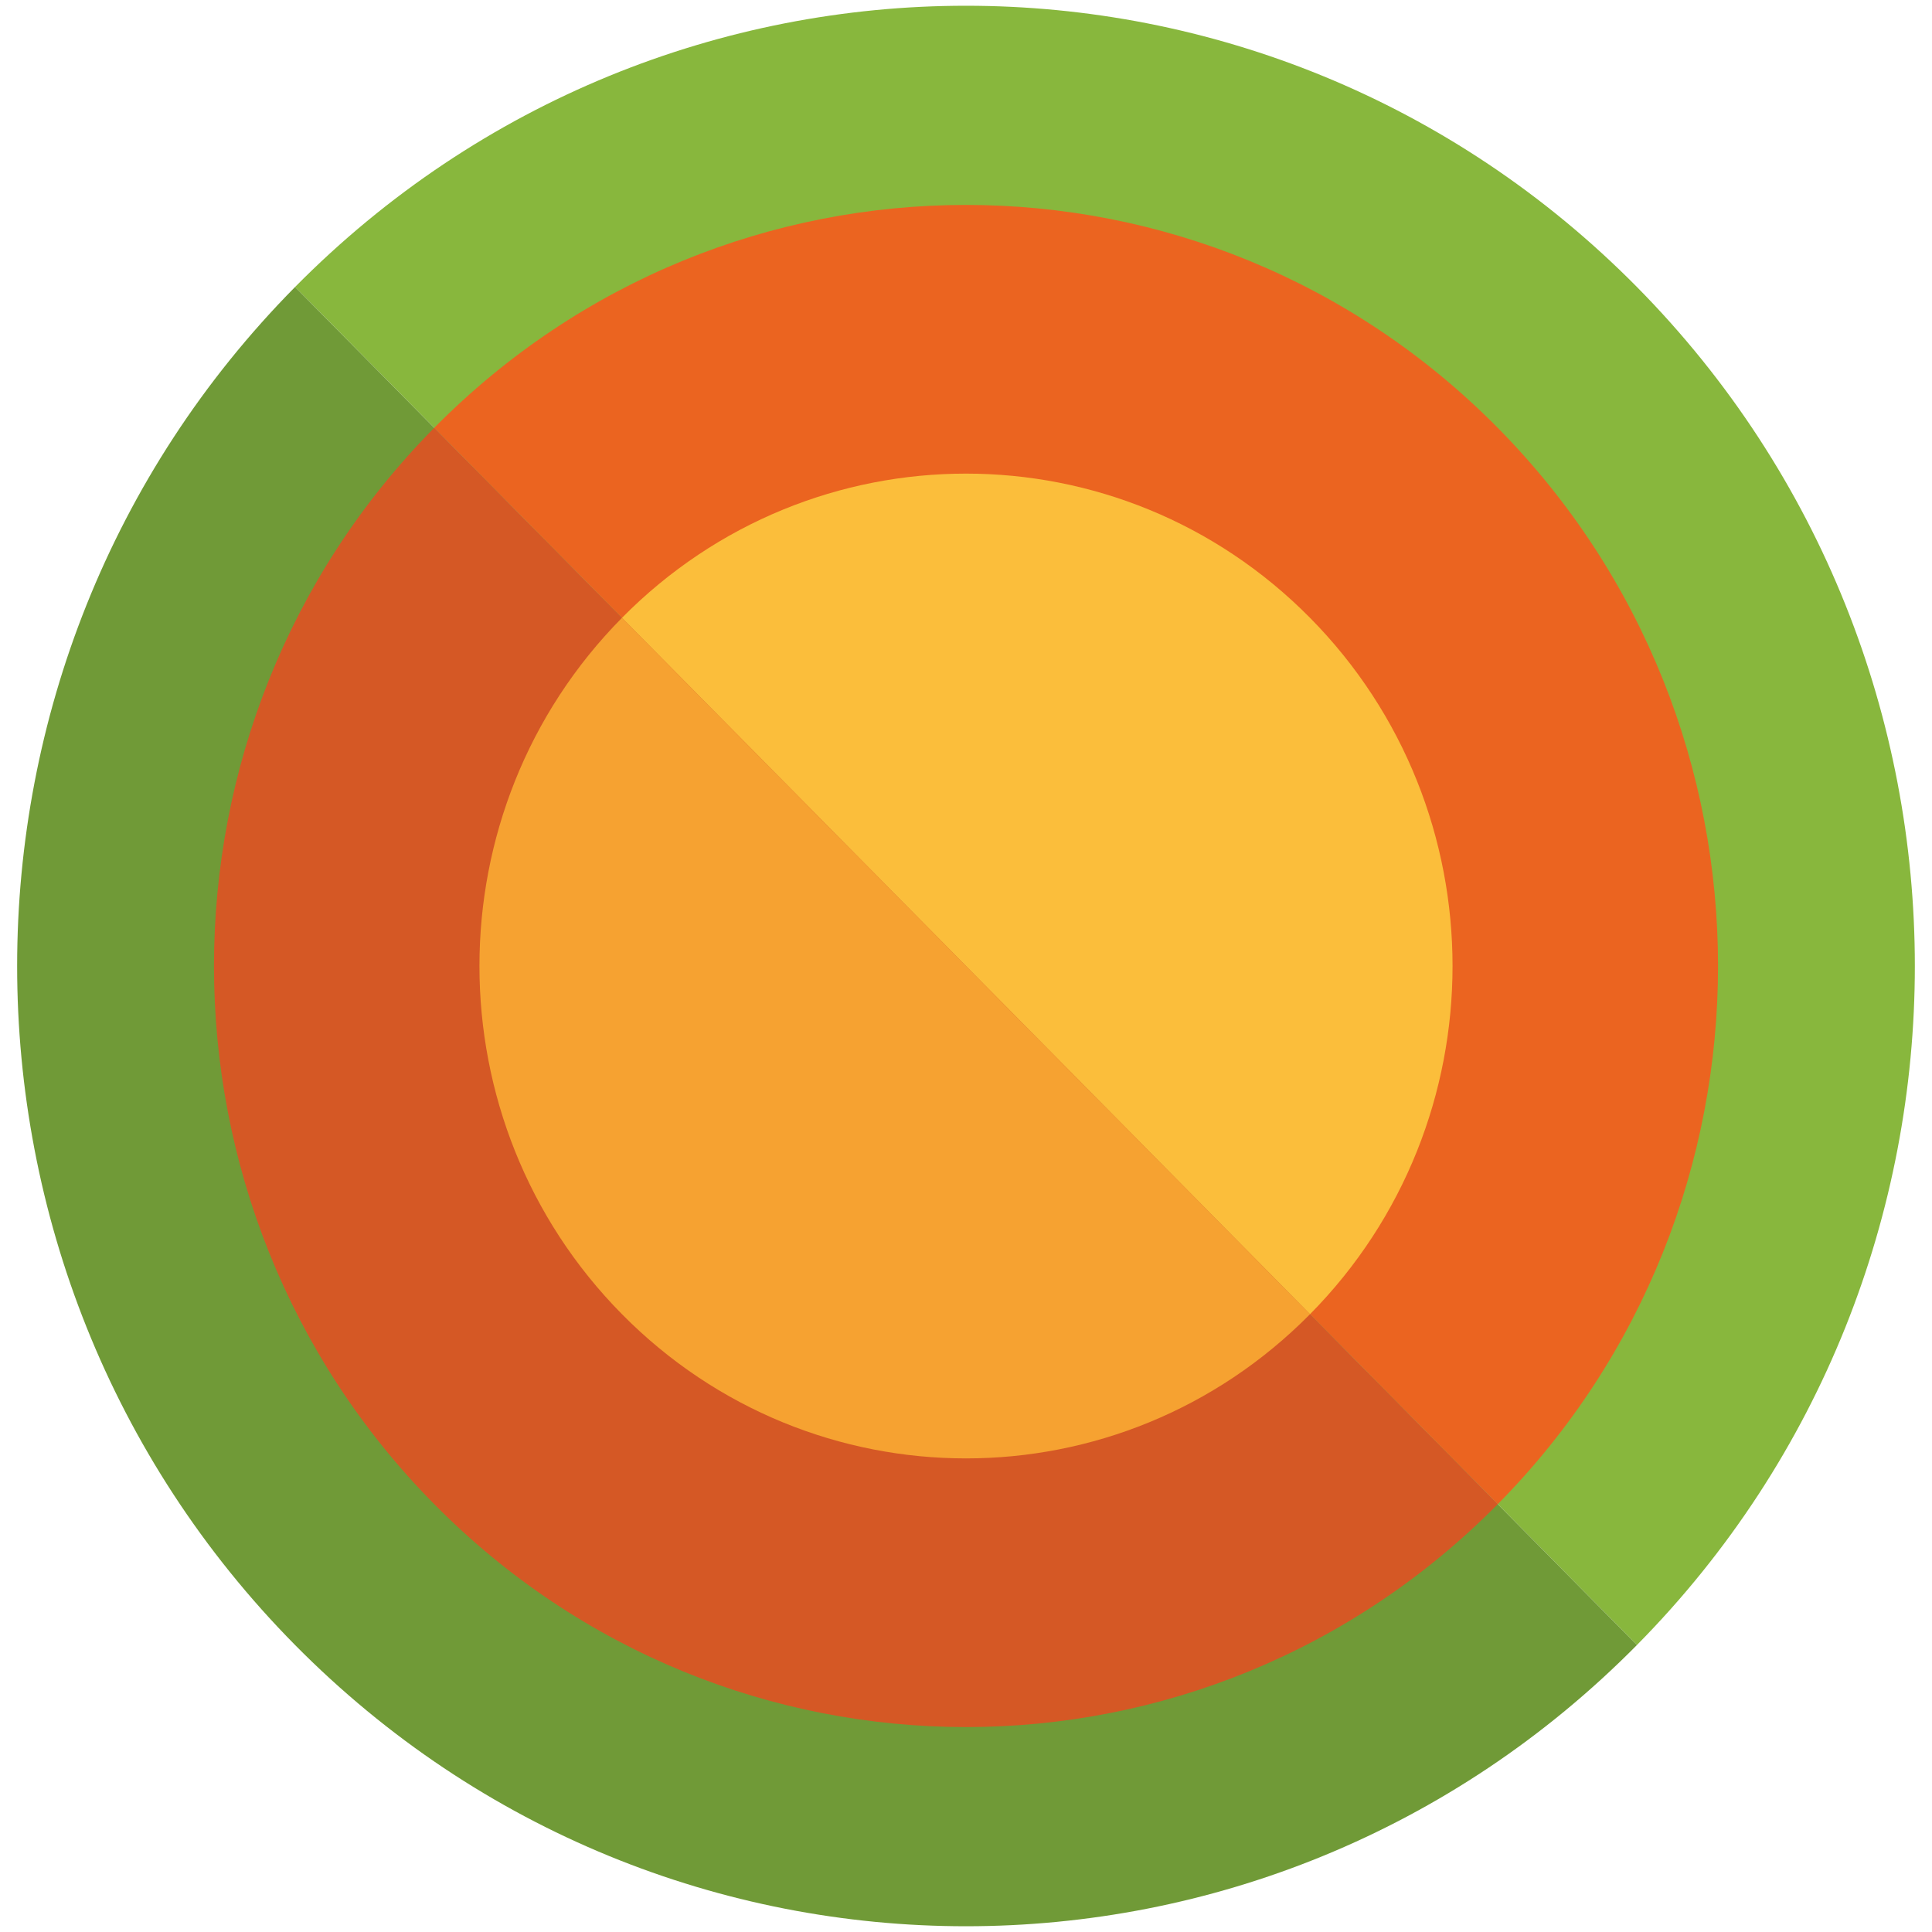
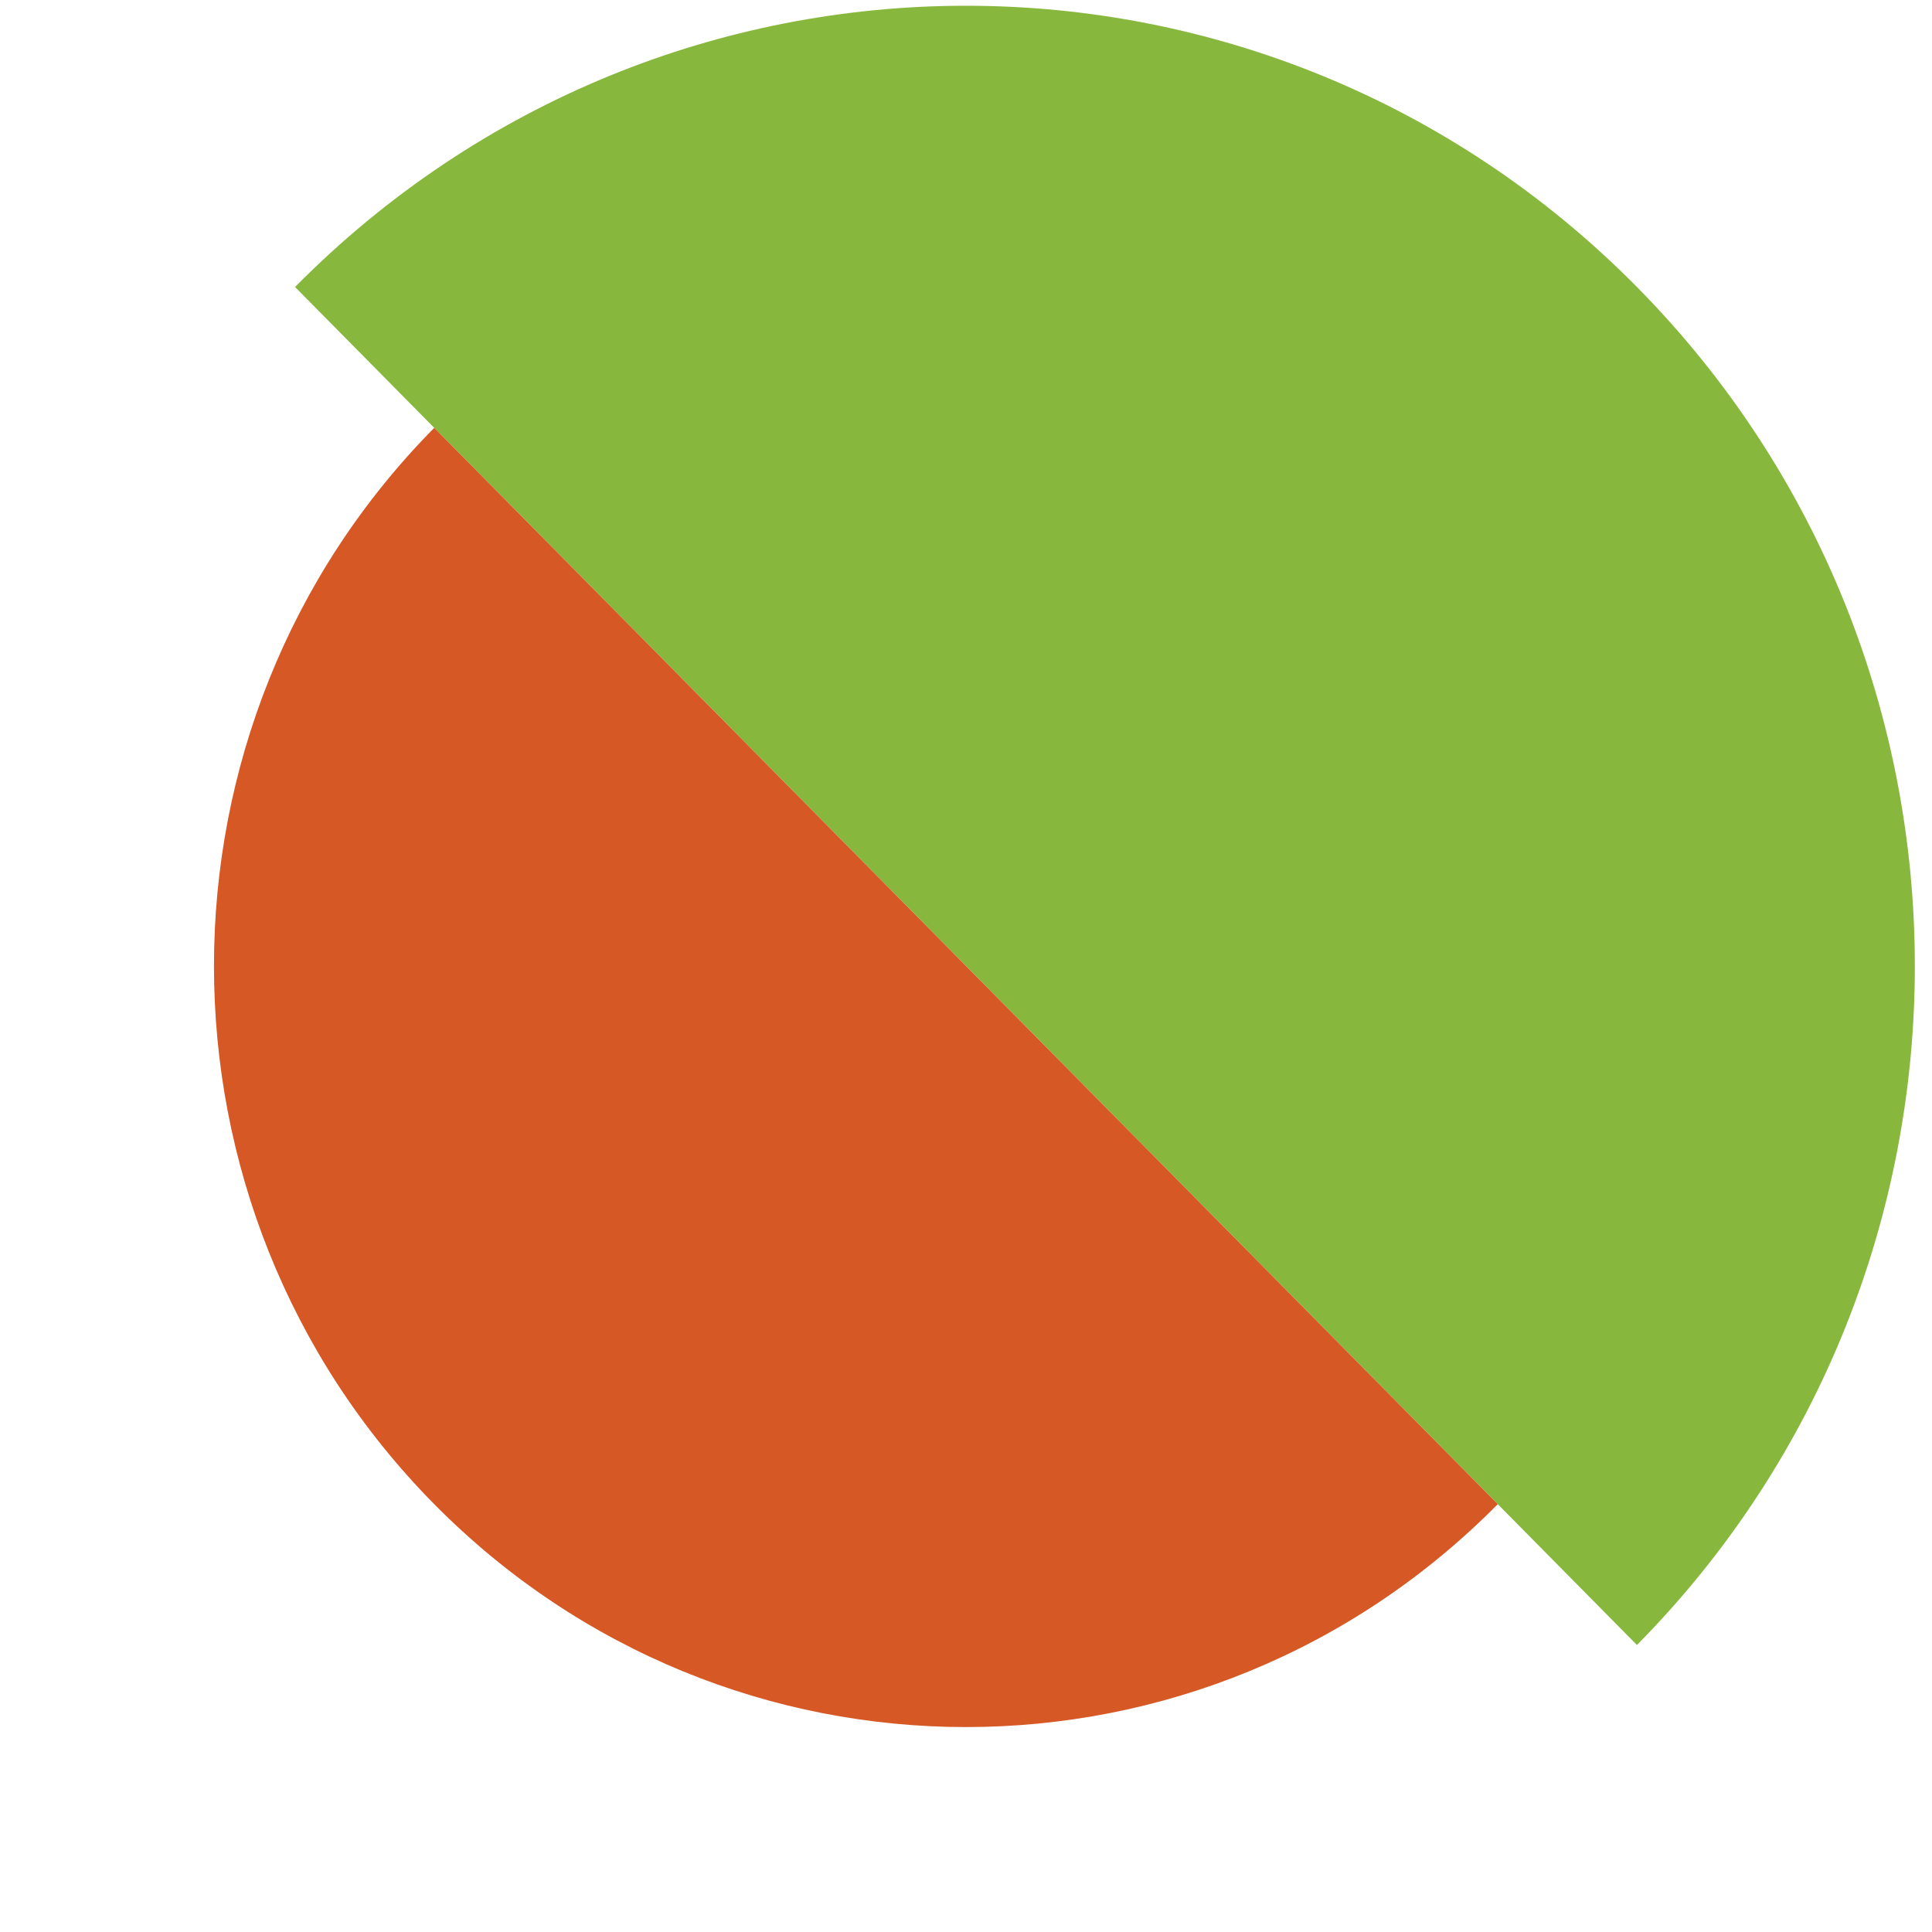
<svg xmlns="http://www.w3.org/2000/svg" xml:space="preserve" width="1000px" height="1000px" style="shape-rendering:geometricPrecision; text-rendering:geometricPrecision; image-rendering:optimizeQuality; fill-rule:evenodd; clip-rule:evenodd" viewBox="0 0 1000 1000">
  <defs>
    <style type="text/css">  .fil4 {fill:#FBBE3B;fill-rule:nonzero} .fil5 {fill:#F6A231;fill-rule:nonzero} .fil2 {fill:#EB6420;fill-rule:nonzero} .fil3 {fill:#D55825;fill-rule:nonzero} .fil0 {fill:#88B73D;fill-rule:nonzero} .fil1 {fill:#709A37;fill-rule:nonzero}  </style>
  </defs>
  <g id="Слой_x0020_1">
    <g id="_2268984947936">
      <path class="fil0" d="M152.72 148.55l694.56 702.9c191.79,-194.1 191.79,-508.8 0,-702.9 -191.8,-194.1 -502.76,-194.1 -694.56,0z" />
-       <path class="fil1" d="M152.72 851.45c191.8,194.1 502.76,194.1 694.56,0l-694.56 -702.9c-191.79,194.1 -191.8,508.8 0,702.9z" />
-       <path class="fil2" d="M224.76 221.45l550.48 557.1c152.02,-153.84 152.02,-403.26 0,-557.1 -152.01,-153.84 -398.47,-153.84 -550.48,0z" />
      <path class="fil3" d="M224.76 778.55c152.01,153.84 398.47,153.84 550.48,0l-550.48 -557.1c-152.01,153.84 -152.01,403.26 0,557.1z" />
-       <path class="fil4" d="M321.93 319.79l356.14 360.43c98.35,-99.54 98.35,-260.9 0,-360.43 -98.34,-99.53 -257.8,-99.53 -356.14,0z" />
-       <path class="fil5" d="M321.93 680.22c98.34,99.53 257.8,99.53 356.14,0l-356.14 -360.43c-98.35,99.52 -98.36,260.89 0,360.43z" />
    </g>
  </g>
</svg>